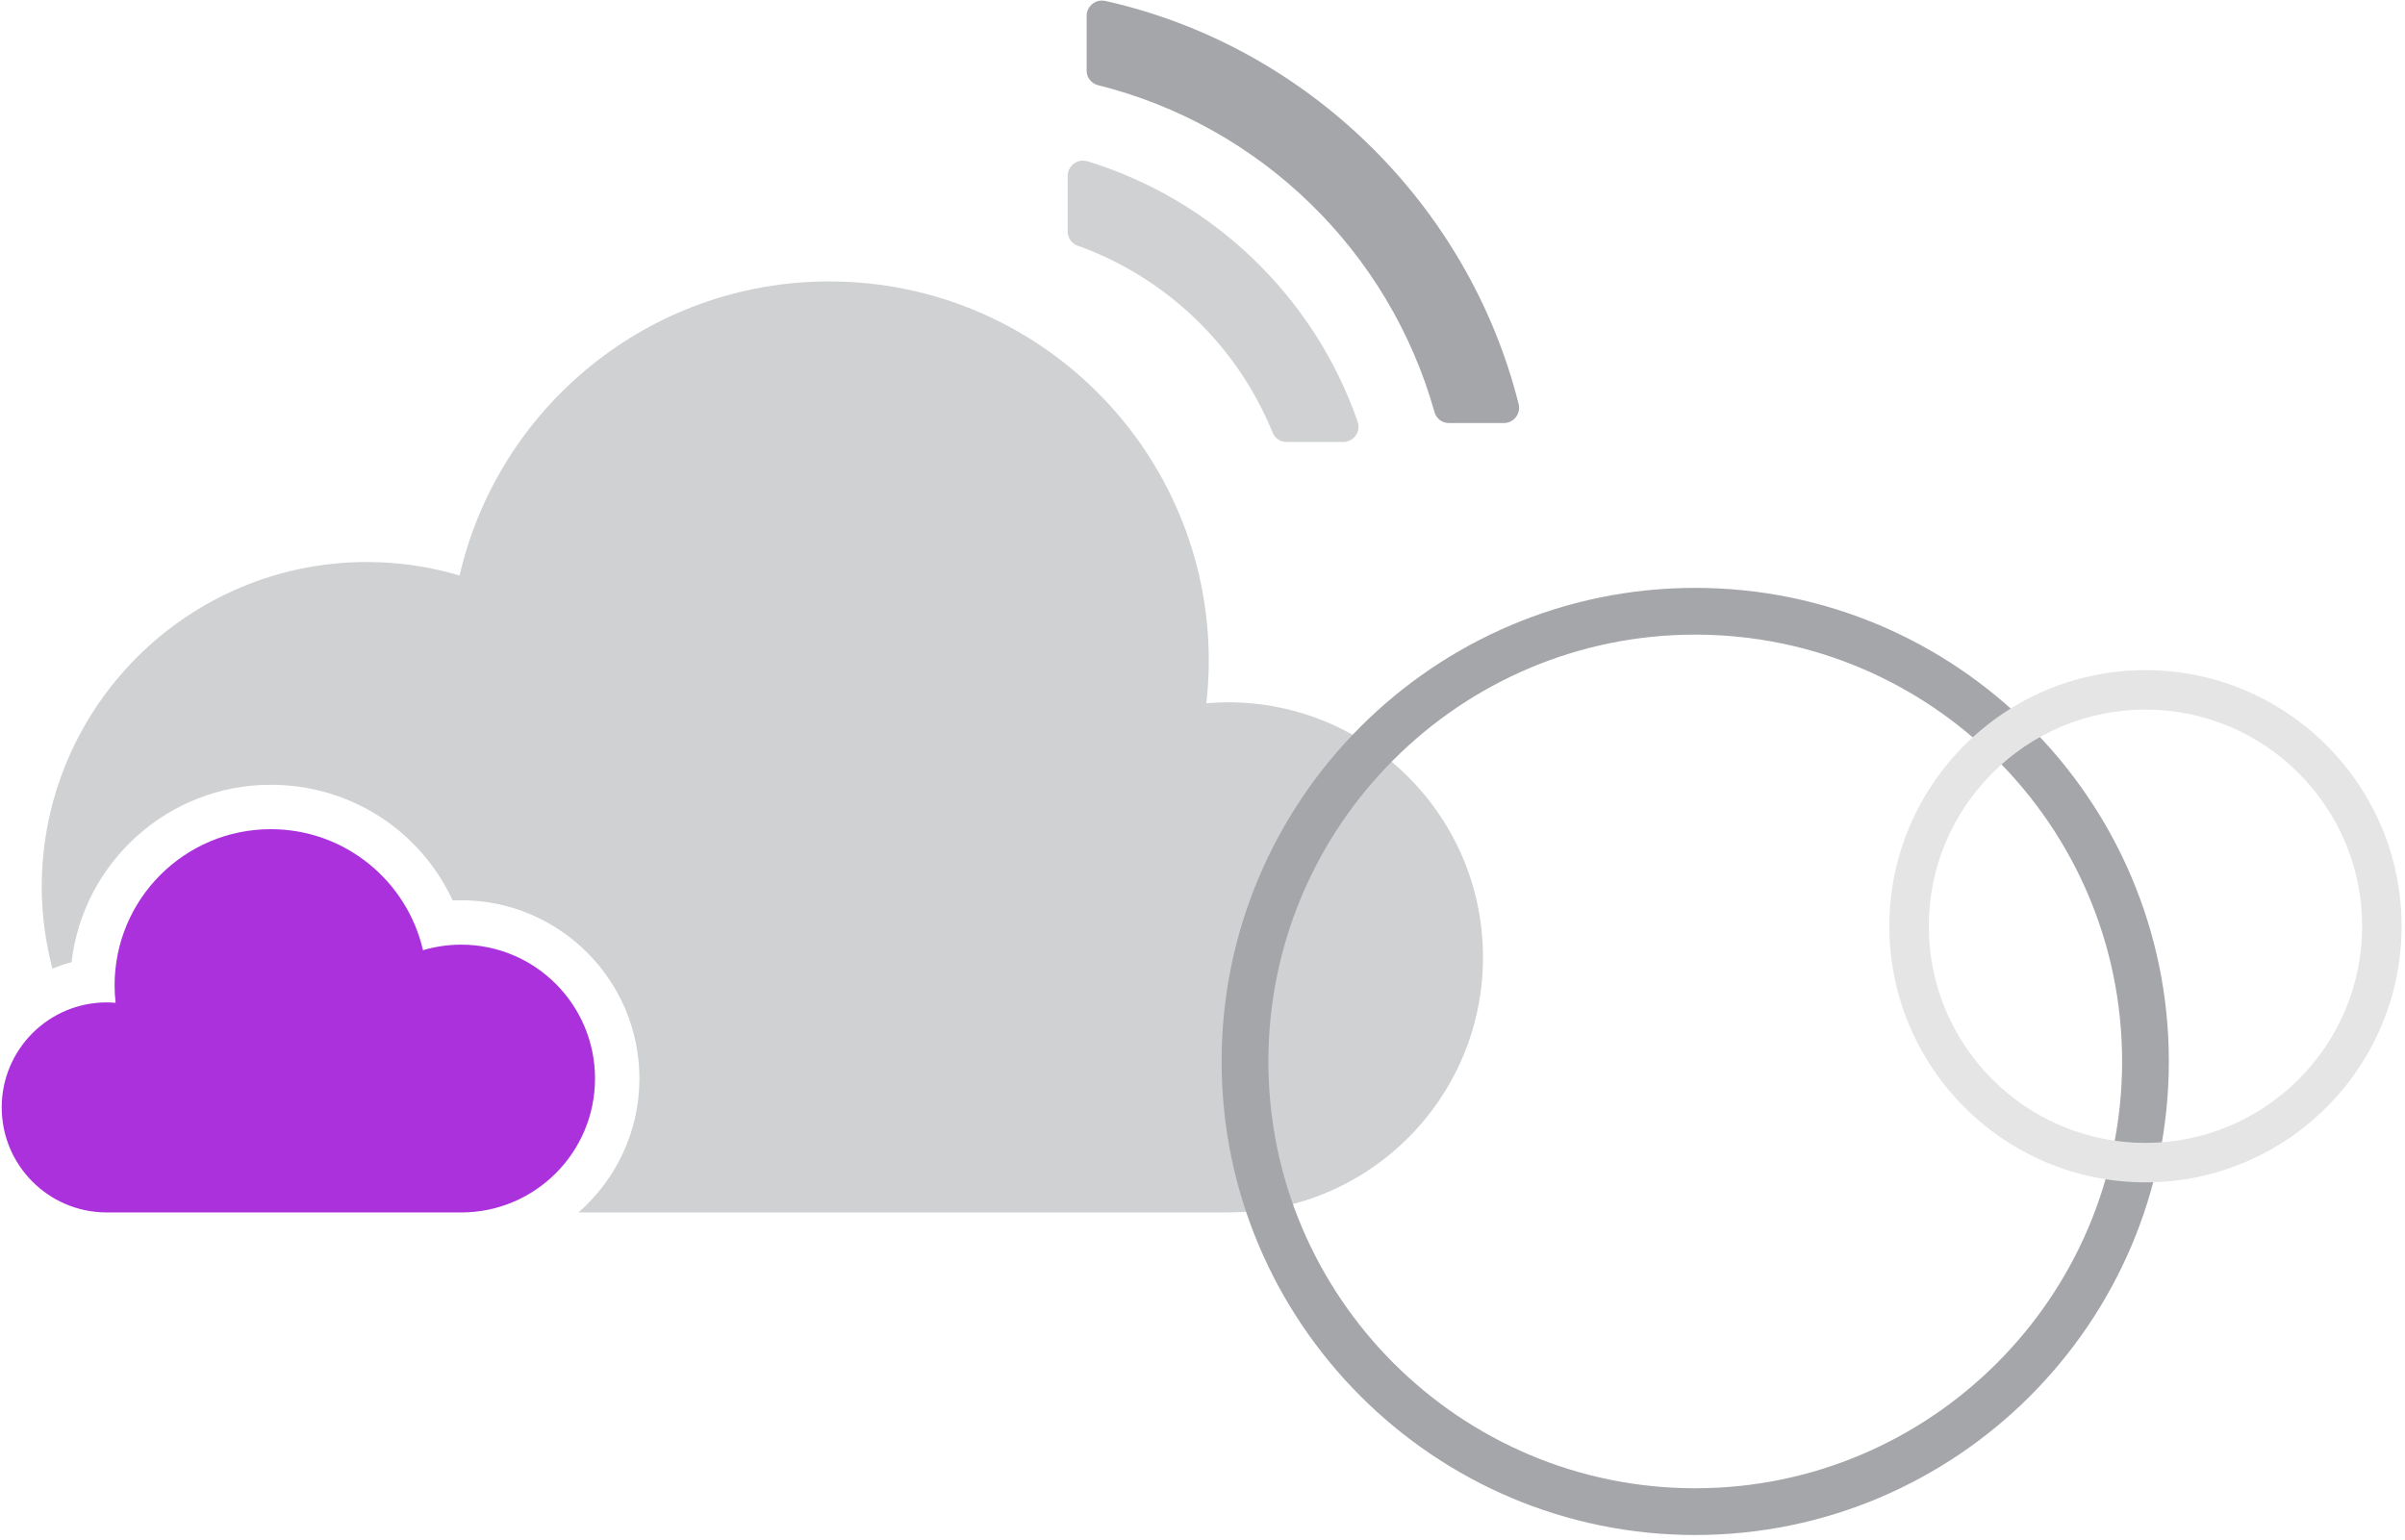
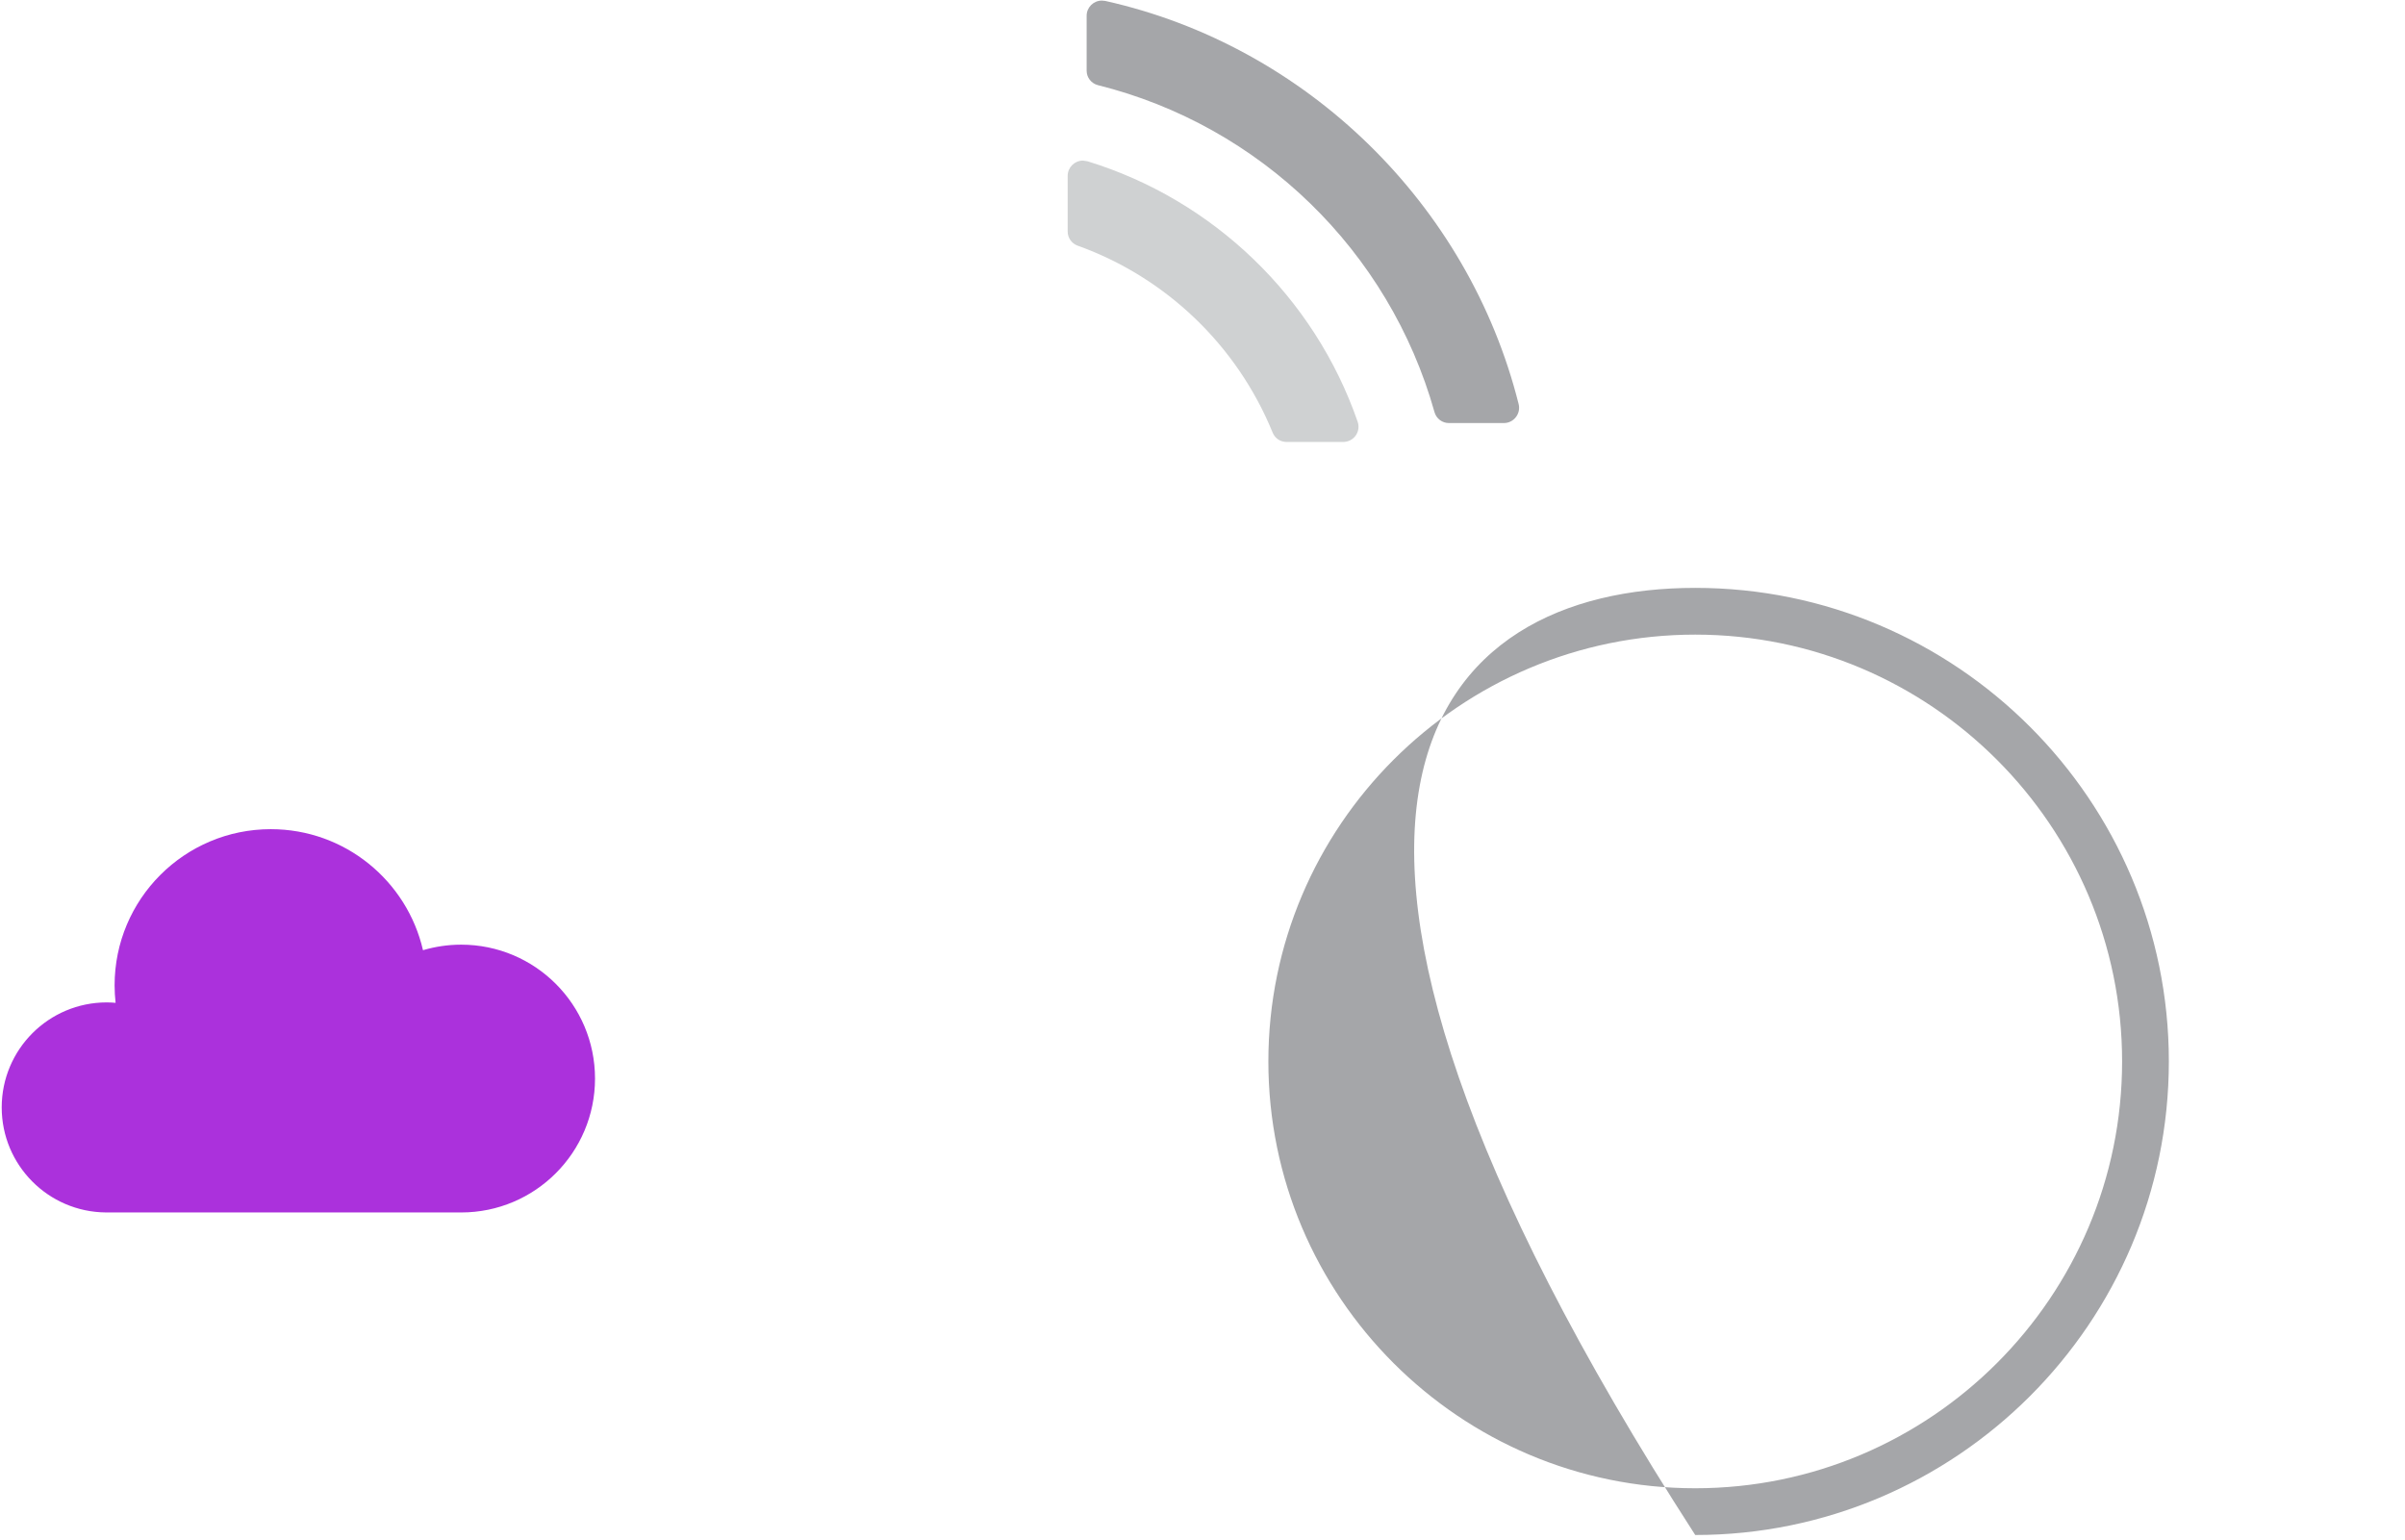
<svg xmlns="http://www.w3.org/2000/svg" width="434" height="278" viewBox="0 0 434 278" fill="none">
  <path d="M48.867 149.646C62.256 149.646 73.453 158.985 76.333 171.49C78.512 170.843 80.827 170.489 83.217 170.489C96.562 170.489 107.375 181.308 107.375 194.656C107.375 207.993 96.562 218.82 83.217 218.82H83.167H19.11V218.817C8.713 218.735 0.309 210.278 0.309 199.861C0.309 189.394 8.794 180.911 19.259 180.911C19.799 180.911 20.333 180.943 20.86 180.988C20.748 179.953 20.68 178.904 20.68 177.841C20.681 162.266 33.3 149.646 48.867 149.646Z" fill="#AB31DC" />
-   <path d="M83.217 162.474C82.708 162.474 82.193 162.493 81.69 162.516C75.862 149.925 63.249 141.634 48.867 141.634C30.314 141.634 14.983 155.656 12.91 173.659C11.718 173.942 10.582 174.37 9.453 174.812C8.243 170.109 7.529 165.202 7.529 160.117C7.529 127.706 33.803 101.431 66.223 101.431C72.033 101.431 77.644 102.291 82.938 103.862C89.94 73.465 117.139 50.792 149.658 50.792C187.471 50.792 218.134 81.45 218.134 119.263C218.134 121.853 217.973 124.409 217.693 126.926C218.984 126.817 220.275 126.744 221.591 126.744C247.009 126.744 267.616 147.355 267.616 172.78C267.616 198.083 247.201 218.613 221.945 218.808V218.819H104.39C111.112 212.915 115.389 204.281 115.389 194.655C115.388 176.914 100.957 162.474 83.217 162.474Z" fill="#CFD1D2" />
-   <path d="M305.918 277.032C258.792 277.032 220.451 238.692 220.451 191.565C220.451 144.438 258.791 106.098 305.918 106.098C353.044 106.098 391.385 144.438 391.385 191.565C391.384 238.692 353.044 277.032 305.918 277.032ZM305.918 114.534C263.443 114.534 228.887 149.09 228.887 191.565C228.887 234.04 263.443 268.596 305.918 268.596C348.393 268.596 382.949 234.04 382.949 191.565C382.949 149.09 348.393 114.534 305.918 114.534Z" fill="#A5A6A9" />
-   <path d="M387.167 213.384C361.681 213.384 340.948 192.65 340.948 167.164C340.948 141.678 361.681 120.945 387.167 120.945C412.653 120.945 433.386 141.678 433.386 167.164C433.386 192.65 412.652 213.384 387.167 213.384ZM387.167 128.062C365.606 128.062 348.065 145.603 348.065 167.164C348.065 188.725 365.606 206.267 387.167 206.267C408.728 206.267 426.269 188.725 426.269 167.164C426.269 145.603 408.728 128.062 387.167 128.062Z" fill="#E5E5E6" />
+   <path d="M305.918 277.032C220.451 144.438 258.791 106.098 305.918 106.098C353.044 106.098 391.385 144.438 391.385 191.565C391.384 238.692 353.044 277.032 305.918 277.032ZM305.918 114.534C263.443 114.534 228.887 149.09 228.887 191.565C228.887 234.04 263.443 268.596 305.918 268.596C348.393 268.596 382.949 234.04 382.949 191.565C382.949 149.09 348.393 114.534 305.918 114.534Z" fill="#A5A6A9" />
  <path d="M196.222 29.099L195.427 28.984C193.906 28.984 192.671 30.219 192.671 31.737V41.8C192.671 42.93 193.391 43.946 194.459 44.332C210.424 50.055 223.254 62.361 229.666 78.095C230.088 79.111 231.062 79.762 232.155 79.762H242.409C243.291 79.762 244.128 79.33 244.644 78.609C245.159 77.884 245.289 76.964 245.004 76.129C237.219 53.652 218.977 36.069 196.222 29.099Z" fill="#CFD1D2" />
  <path d="M199.437 0.163L198.835 0.107C197.327 0.107 196.092 1.334 196.092 2.851V12.757C196.092 13.991 196.93 15.065 198.14 15.372C227.425 22.666 250.689 45.268 258.864 74.373C259.187 75.538 260.248 76.351 261.452 76.351H271.383C272.24 76.351 273.028 75.96 273.549 75.285C274.07 74.614 274.257 73.752 274.052 72.937C265.002 36.813 235.717 8.248 199.437 0.163Z" fill="#A5A6A9" />
</svg>